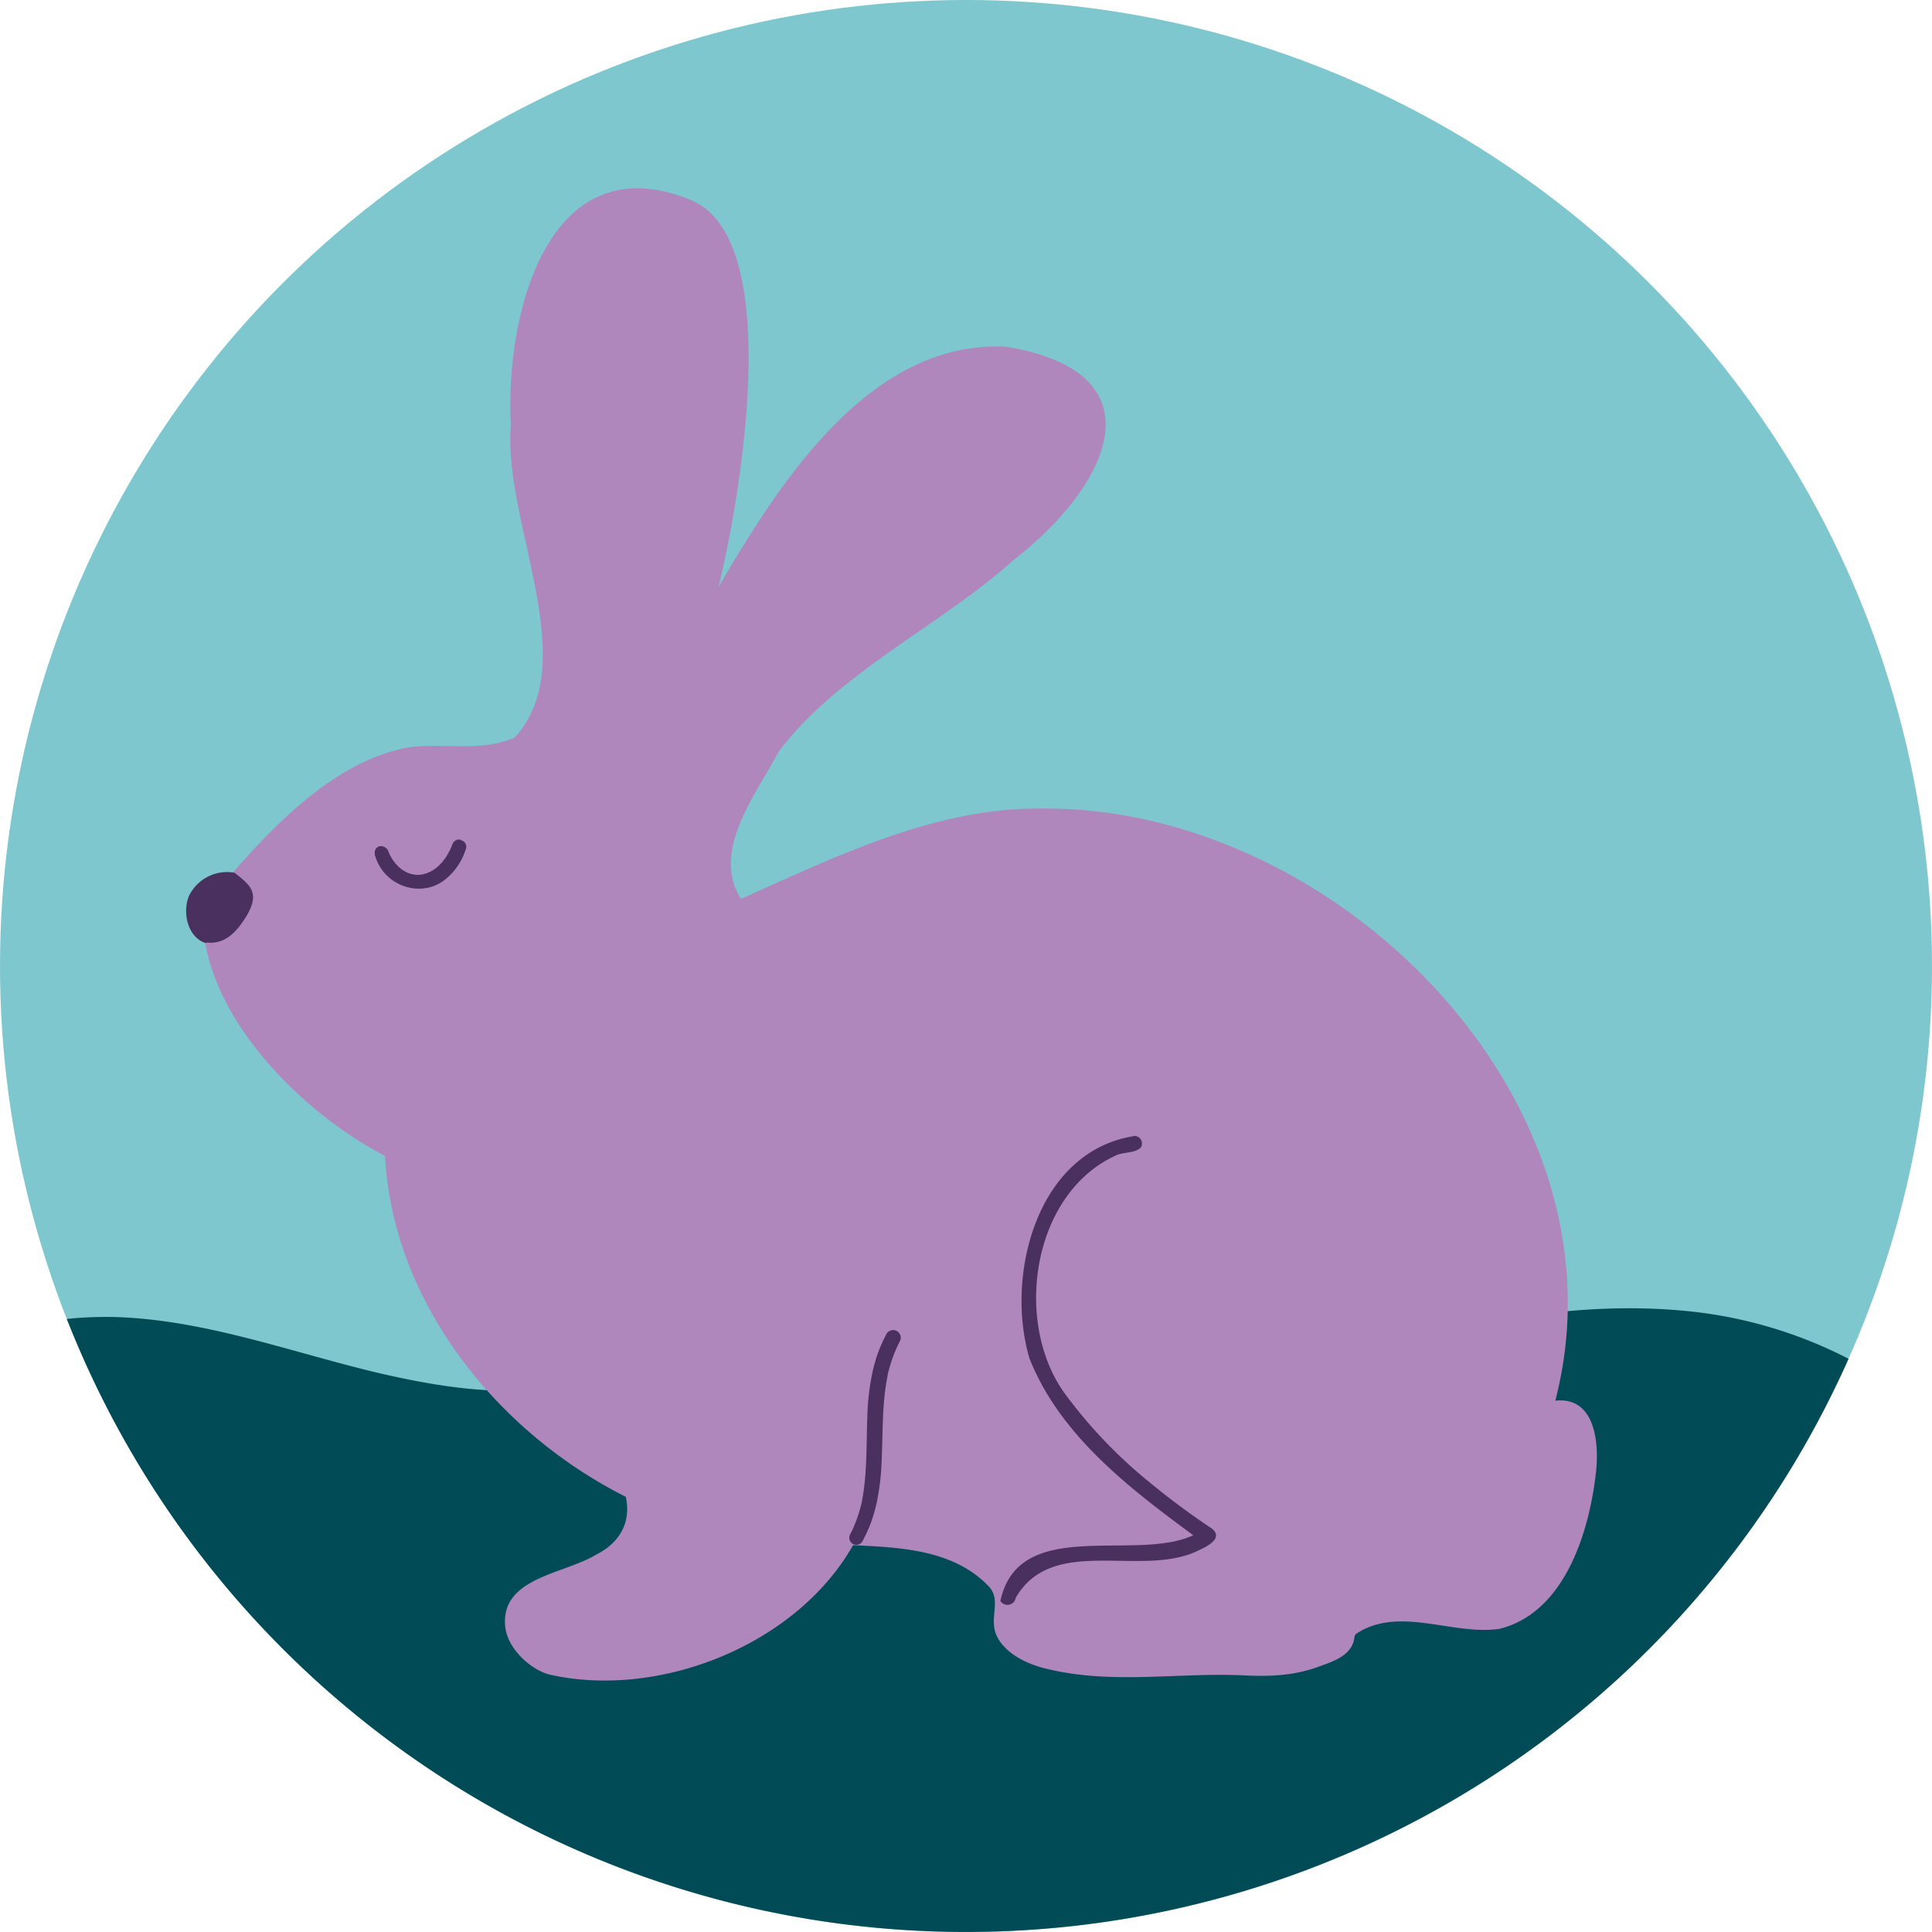
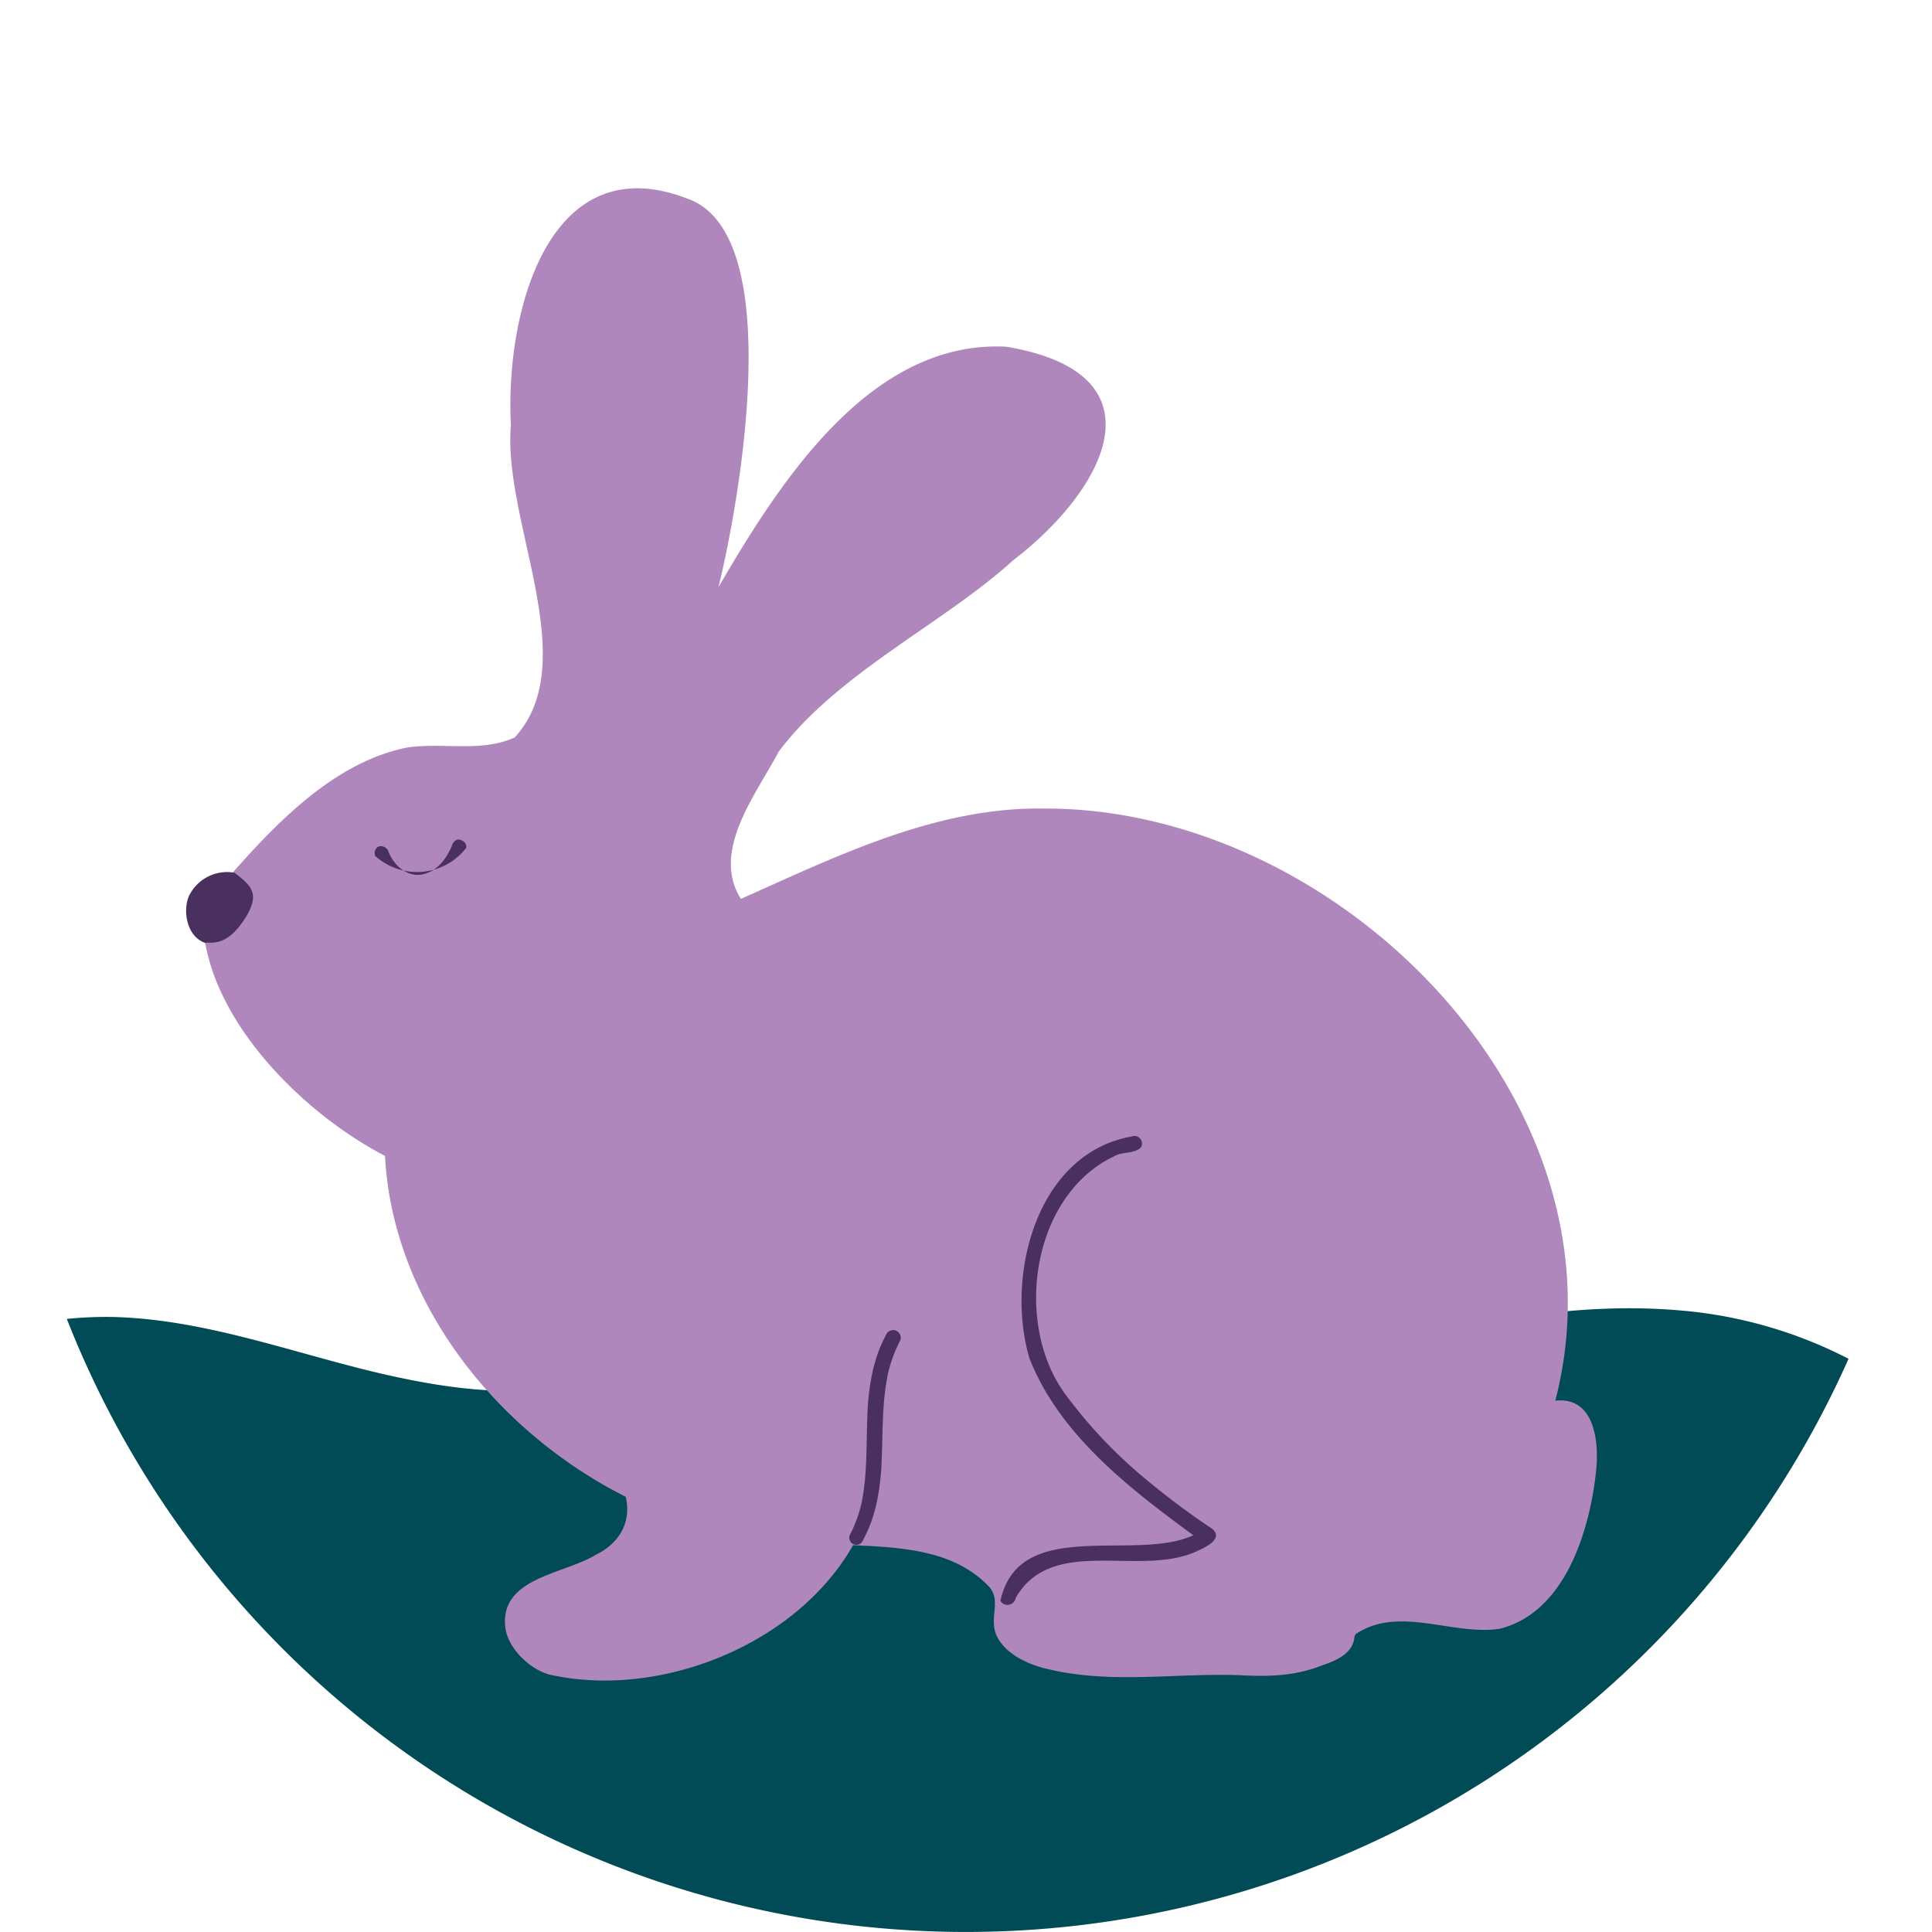
<svg xmlns="http://www.w3.org/2000/svg" id="animal-friendly-icon" x="0px" y="0px" width="360" height="360" viewBox="0 0 360 360" style="enable-background:new 0 0 360 360;" xml:space="preserve">
-   <circle cx="180" cy="180" r="180" fill="#7ec7ce" />
  <path d="M12.45,245.76a180,180,0,0,0,332,7.43,83.38,83.38,0,0,0-31.26-9c-19.14-1.69-38.33,2.07-56.95,6.78-11.88,3-23.93,6.42-36.14,5.59-17.77-1.21-34.05-11.29-51.82-12.34-23.7-1.39-45.6,13.35-69.29,14.82-9.47.58-18.91-1-28.1-3.12-16.34-3.83-32.5-10-49.44-10.51A72.47,72.47,0,0,0,12.45,245.76Z" fill="#014b56" />
  <path d="M38.24,175.67c2.84,16.32,18.81,32.07,33.5,39.72,1.42,27.15,20.68,51.35,44.86,63.52,1.08,4.75-1.18,8.63-5.52,10.77-6,3.7-18.16,4.27-16.9,13.75.65,4.18,5.07,7.89,8.37,8.64,20.45,4.53,45.88-5.58,56.41-24.15,8.66.42,18.65.78,25.21,7.61,2.58,2.61,0,6,1.56,9.3s5.75,5.37,9.7,6.22c11.85,2.79,23.77.65,35.65,1.1,5.34.28,10.19.18,15.31-1.84,2.7-.93,5.72-2.22,6-5.33a3.23,3.23,0,0,1,.21-.47c8-5.42,18,.29,26.8-1,12.21-3,16.79-18.19,18-29.3.64-6.07-.49-14-7.59-13.21,14.43-55.68-40.73-110.73-95.56-110.34-20-.25-38.57,9-56.19,16.83-5.67-8.94,2.93-19.57,7-27.38,11-14.71,30.69-23.86,43.69-35.68,17.44-13.36,28.54-34.87-1.29-39.83-25-1.22-41.75,24.45-53.59,44.82,3.71-15,13.08-65.87-5.81-72.42C102.12,27,94.09,58.49,95.2,79.18c-1.6,17.87,13.61,44.2.7,58.24-6.27,2.81-13.08.9-20,1.86-13.23,2.64-23.9,13.53-32.48,23.25.14.12.17.13.08.06h0c-1.5,2-5.24,12.4-5.22,13.09v0" fill="#af87bd" />
-   <path d="M86.86,158a1.22,1.22,0,0,0-.83-1.39c-.73-.51-1.64.14-1.83,1-1,2.38-2.69,4.67-5.34,5.29-3,.68-5.59-1.73-6.53-4.37a1.54,1.54,0,0,0-1.65-.84,1.25,1.25,0,0,0-.83,1.46.22.22,0,0,1,0,.08.32.32,0,0,0,.06.25c1.76,6,9.28,8.14,13.64,3.88v0A11.59,11.59,0,0,0,86.86,158Z" fill="#4a305e" />
+   <path d="M86.86,158a1.22,1.22,0,0,0-.83-1.39c-.73-.51-1.64.14-1.83,1-1,2.38-2.69,4.67-5.34,5.29-3,.68-5.59-1.73-6.53-4.37a1.54,1.54,0,0,0-1.65-.84,1.25,1.25,0,0,0-.83,1.46.22.22,0,0,1,0,.08.32.32,0,0,0,.06.25v0A11.59,11.59,0,0,0,86.86,158Z" fill="#4a305e" />
  <path d="M211.1,211.73c-18,3-23.84,26.07-19.26,41.42,5.61,14.2,18.55,24.14,30.51,32.92-10.86,5.07-32.51-3.62-35.94,12.23a1.55,1.55,0,0,0,2.86-.58c6.92-11.92,23.54-3.56,34.09-8.84,1.48-.67,4.63-2.22,2.53-4a142.67,142.67,0,0,1-12-8.93l.29.24a89.63,89.63,0,0,1-15.61-16.31l.22.3c-10.06-13.15-6.73-37.47,8.94-44.78,1.5-.84,3.65-.39,4.85-1.58a1.41,1.41,0,0,0-1.5-2.12m-15.88,80.58-.25.09.25-.09" fill="#4a305e" />
  <path d="M166.14,247.89a1.31,1.31,0,0,0-.9.57,27.74,27.74,0,0,0-1.66,3.69,29.75,29.75,0,0,0-1.12,4.09,45.35,45.35,0,0,0-.85,7.89c-.2,5.2,0,10.44-1,15.57l0,.07a26,26,0,0,1-2,5.76l-.12.23a1.41,1.41,0,0,0-.22,1,1.37,1.37,0,0,0,.54.86,1.44,1.44,0,0,0,1,.22,1.29,1.29,0,0,0,.85-.56,28.62,28.62,0,0,0,1.63-3.56,29.35,29.35,0,0,0,1.13-4,45.32,45.32,0,0,0,.87-7.79c.24-5.18.05-10.42,1.09-15.53l0-.11a26.69,26.69,0,0,1,2.38-6.54,1.48,1.48,0,0,0,.06-.75,1.42,1.42,0,0,0-.58-.9,1.39,1.39,0,0,0-.81-.26,1.09,1.09,0,0,0-.26,0" fill="#4a305e" />
  <path d="M43.67,162.61a7.9,7.9,0,0,0-8.52,4.47c-1.15,3-.2,7.53,3.12,8.63l.15,0a.28.28,0,0,0,0-.09c3.56.42,5.69-2,7.52-4.94C48.43,166.43,46.79,165,43.67,162.61Z" fill="#4a305e" />
</svg>